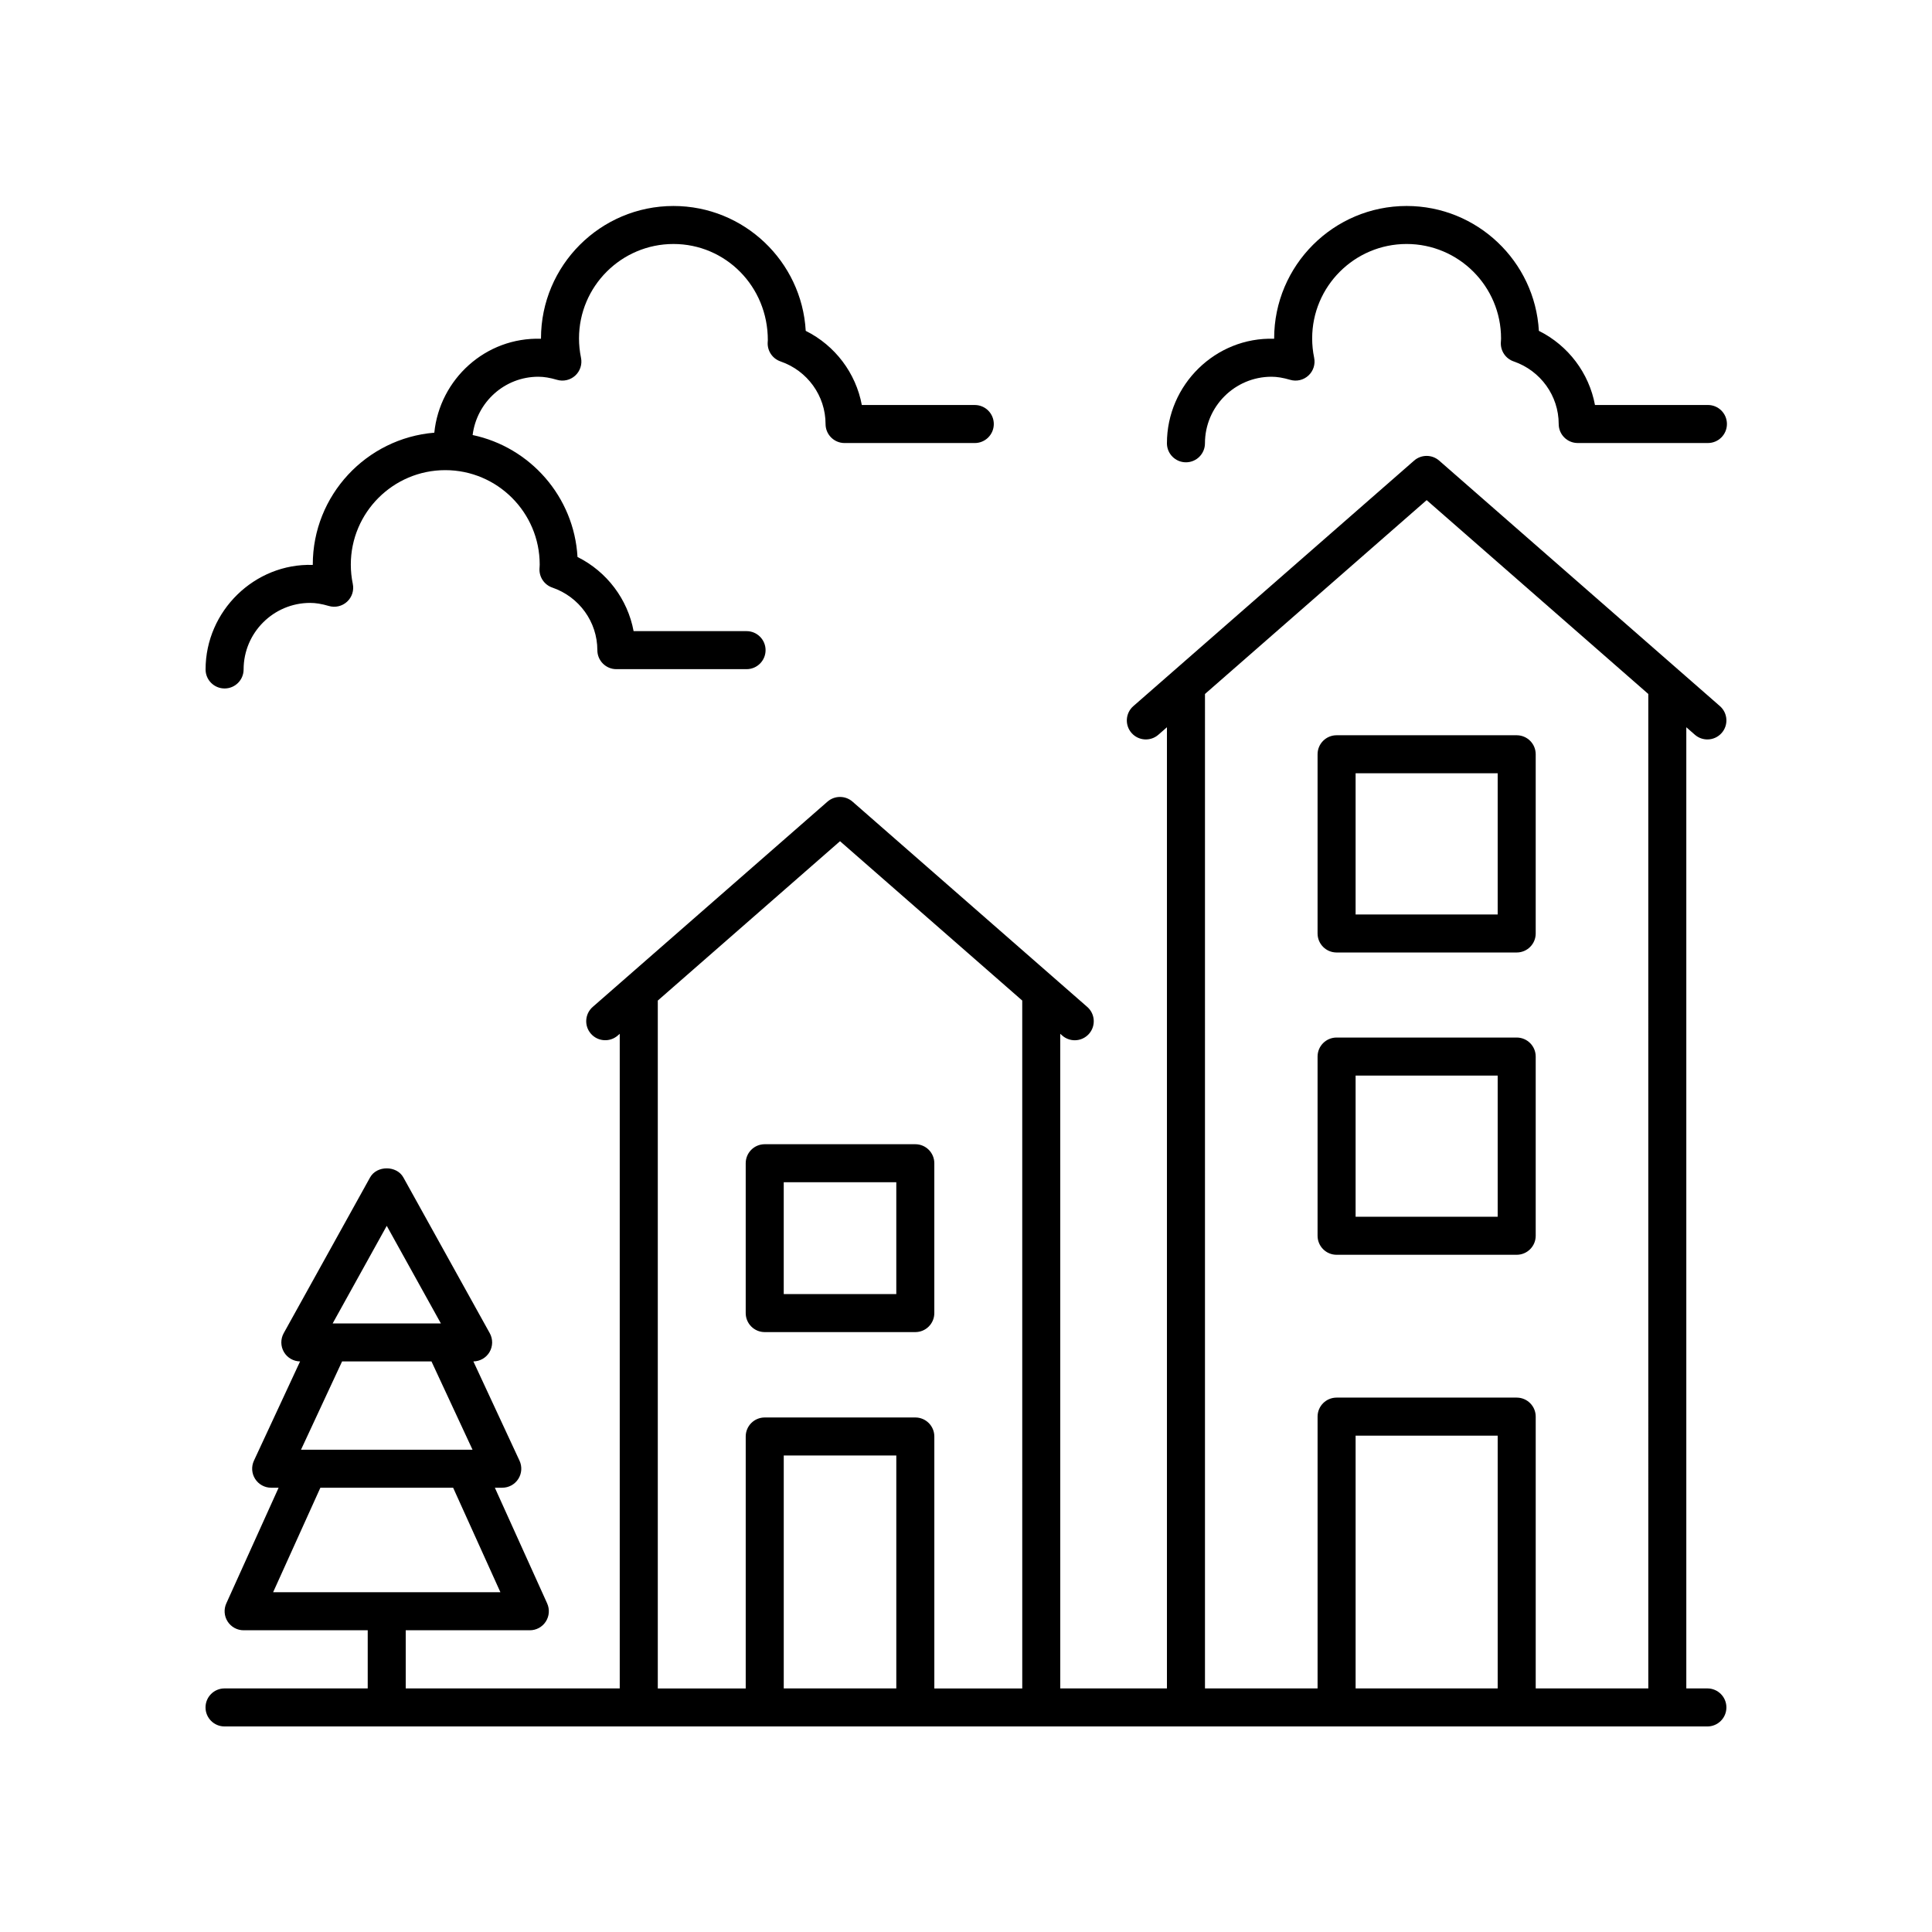
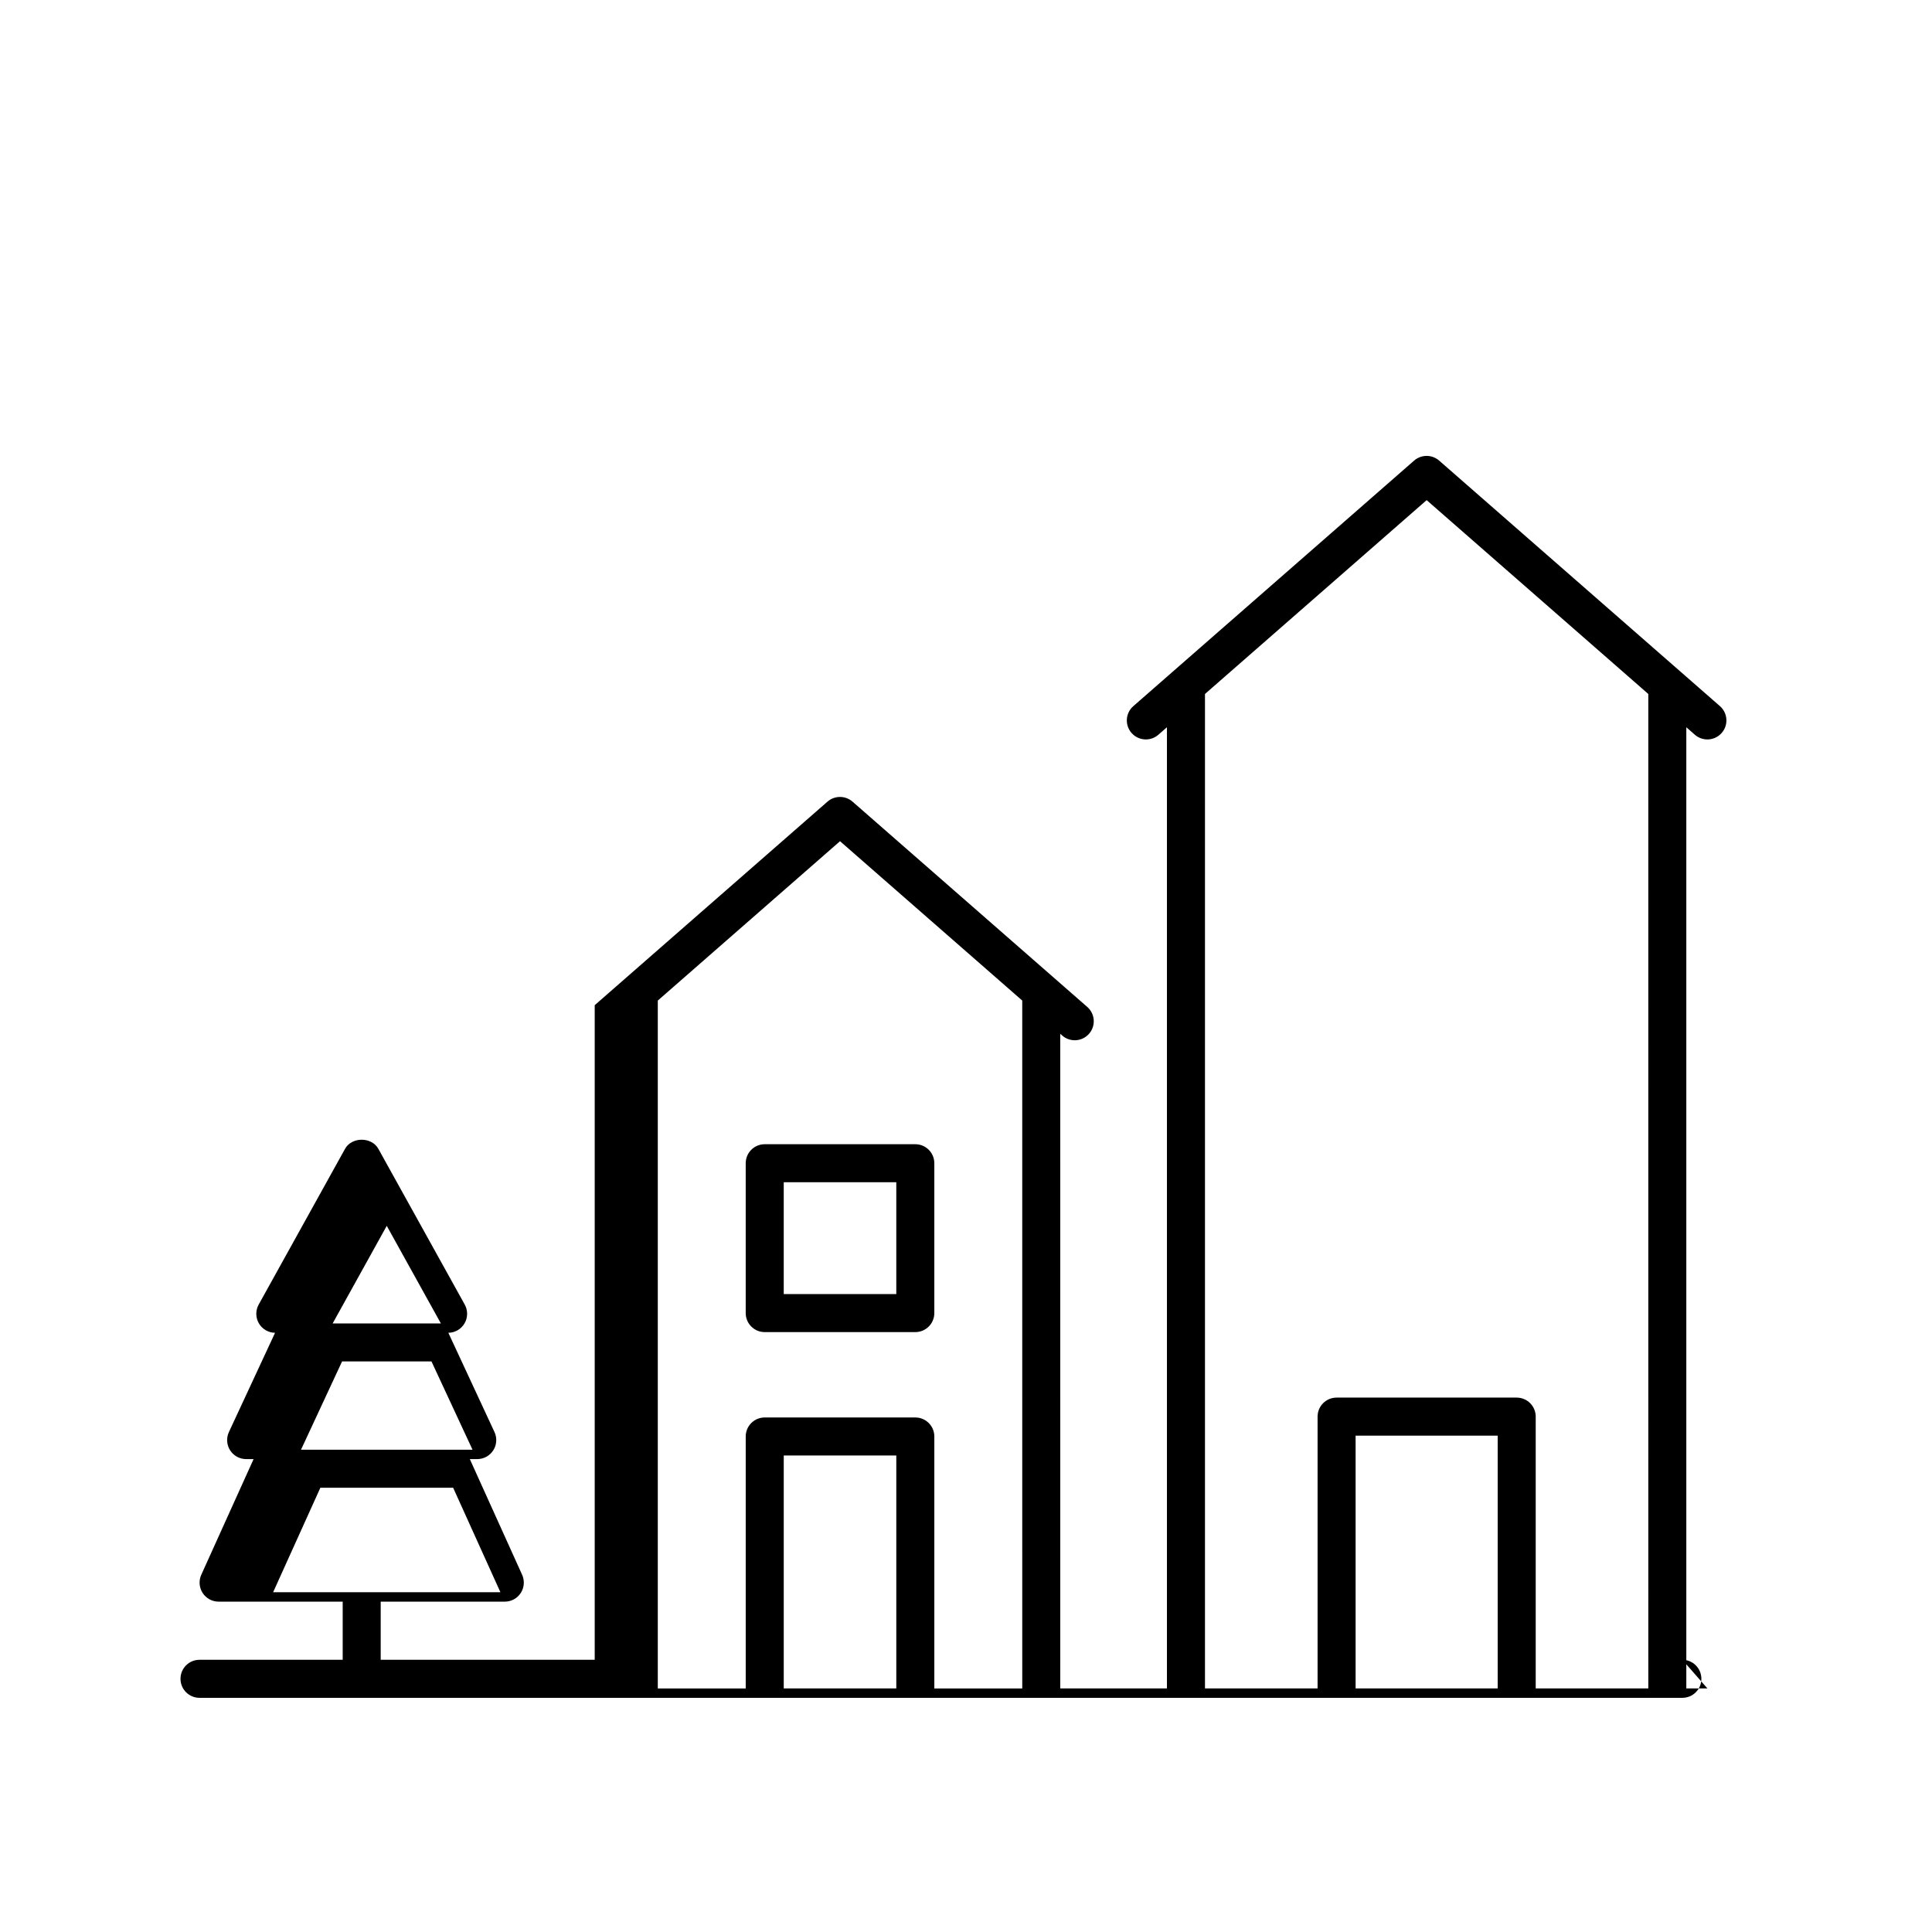
<svg xmlns="http://www.w3.org/2000/svg" fill="#000000" width="800px" height="800px" version="1.1" viewBox="144 144 512 512">
  <g>
    <path d="m346.66 497.02h39.906c2.785 0 5.039-2.254 5.039-5.039v-39.711c0-2.781-2.254-5.039-5.039-5.039h-39.906c-2.785 0-5.039 2.254-5.039 5.039v39.711c0 2.781 2.254 5.039 5.039 5.039zm5.039-39.711h29.828v29.633h-29.828z" />
-     <path d="m498.21 476.53h47.73c2.785 0 5.039-2.254 5.039-5.039v-47.492c0-2.781-2.254-5.039-5.039-5.039h-47.73c-2.785 0-5.039 2.254-5.039 5.039v47.492c0 2.785 2.254 5.039 5.039 5.039zm5.039-47.492h37.652v37.418h-37.652z" />
-     <path d="m498.21 396.42h47.73c2.785 0 5.039-2.254 5.039-5.039v-47.492c0-2.781-2.254-5.039-5.039-5.039h-47.73c-2.785 0-5.039 2.254-5.039 5.039v47.492c0 2.781 2.254 5.039 5.039 5.039zm5.039-47.492h37.652v37.418h-37.652z" />
-     <path d="m596.48 591.45h-5.59v-254.72l2.273 1.988c0.953 0.832 2.137 1.242 3.316 1.242 1.402 0 2.793-0.582 3.793-1.723 1.832-2.094 1.617-5.277-0.477-7.109l-74.406-65.066c-1.898-1.656-4.734-1.656-6.633 0l-74.41 65.07c-2.098 1.832-2.309 5.016-0.477 7.109 1.836 2.094 5.019 2.301 7.109 0.477l2.273-1.988v254.72h-28.273l-0.004-173.48 0.531 0.465c0.953 0.832 2.137 1.246 3.316 1.246 1.402 0 2.793-0.582 3.793-1.723 1.832-2.094 1.617-5.277-0.477-7.109l-62.211-54.406c-1.898-1.656-4.734-1.656-6.633 0l-62.215 54.402c-2.098 1.832-2.309 5.016-0.477 7.109 1.836 2.098 5.023 2.297 7.109 0.477l0.527-0.461v173.48h-56.715v-15.41h32.891c1.711 0 3.305-0.867 4.231-2.309 0.93-1.438 1.062-3.246 0.359-4.809l-13.863-30.66h1.969c1.723 0 3.32-0.879 4.246-2.328 0.926-1.449 1.047-3.273 0.324-4.832l-12.23-26.312c1.762-0.023 3.383-0.953 4.277-2.473 0.906-1.539 0.93-3.438 0.07-5l-22.902-41.289c-1.781-3.203-7.035-3.203-8.816 0l-22.895 41.289c-0.859 1.559-0.836 3.461 0.07 5 0.895 1.52 2.516 2.449 4.273 2.473l-12.234 26.312c-0.723 1.562-0.602 3.387 0.324 4.832 0.926 1.453 2.523 2.328 4.246 2.328h1.973l-13.863 30.66c-0.703 1.559-0.57 3.371 0.359 4.809 0.926 1.438 2.519 2.309 4.231 2.309h32.887v15.41h-37.945c-2.785 0-5.039 2.254-5.039 5.039 0 2.781 2.254 5.039 5.039 5.039h392.97c2.785 0 5.039-2.254 5.039-5.039 0-2.781-2.254-5.039-5.039-5.039zm-372.71-63.262 10.883-23.391h23.695l10.875 23.391zm22.723-59.328 14.344 25.863h-28.68zm-17.59 69.402h35.184l12.527 27.699h-60.234zm234.43-210.35 58.746-51.371 58.738 51.371 0.004 263.54h-29.84v-72.031c0-2.781-2.254-5.039-5.039-5.039h-47.73c-2.785 0-5.039 2.254-5.039 5.039v72.031h-29.84zm77.57 263.54h-37.652v-66.992h37.652zm-222.58-182.29 48.293-42.234 48.289 42.23 0.004 182.3h-23.301v-66.773c0-2.781-2.254-5.039-5.039-5.039h-39.906c-2.785 0-5.039 2.254-5.039 5.039v66.773h-23.301zm63.207 182.29h-29.828v-61.734h29.828z" />
-     <path d="m350.84 239.78c7.144 2.453 11.941 9.121 11.941 16.59 0 2.781 2.254 5.039 5.039 5.039h34.508c2.785 0 5.039-2.254 5.039-5.039 0-2.781-2.254-5.039-5.039-5.039h-29.938c-1.578-8.461-7.074-15.766-14.863-19.652-1.047-18.422-16.367-33.09-35.051-33.09-19.359 0-35.109 15.75-35.109 35.105v0.082c-14.648-0.469-26.832 10.688-28.27 24.891-18.004 1.484-32.207 16.582-32.207 34.961v0.082c-15.379-0.488-28.41 12.188-28.41 27.703 0 2.781 2.254 5.039 5.039 5.039s5.039-2.254 5.039-5.039c0-9.723 7.91-17.637 17.633-17.637 1.484 0 3.059 0.258 4.949 0.812 1.688 0.504 3.539 0.07 4.836-1.129 1.305-1.199 1.879-2.996 1.516-4.731-0.344-1.664-0.523-3.383-0.523-5.102 0-13.805 11.227-25.031 25.031-25.031 13.801 0 25.027 11.227 25.027 25.031l-0.023 0.523c-0.004 0.035-0.035 0.539-0.035 0.574-0.098 2.231 1.285 4.262 3.394 4.988 7.144 2.453 11.941 9.121 11.941 16.586 0 2.781 2.254 5.039 5.039 5.039h34.504c2.785 0 5.039-2.254 5.039-5.039 0-2.781-2.254-5.039-5.039-5.039h-29.934c-1.578-8.457-7.074-15.766-14.867-19.652-0.91-15.969-12.543-29.102-27.793-32.316 1.09-8.684 8.438-15.449 17.418-15.449 1.48 0 3.051 0.258 4.945 0.816 1.688 0.5 3.531 0.074 4.836-1.125 1.301-1.199 1.879-2.992 1.52-4.727-0.348-1.691-0.527-3.41-0.527-5.113 0-13.805 11.227-25.031 25.031-25.031 13.805 0 25.031 11.227 25.008 25.504-0.004 0.043-0.039 0.578-0.039 0.621-0.098 2.234 1.285 4.266 3.394 4.992z" />
-     <path d="m596.62 251.33h-29.934c-1.578-8.461-7.074-15.766-14.867-19.652-1.047-18.422-16.363-33.09-35.047-33.09-19.359 0-35.109 15.75-35.109 35.105v0.082c-15.5-0.504-28.414 12.184-28.414 27.703 0 2.781 2.254 5.039 5.039 5.039 2.785 0 5.039-2.254 5.039-5.039 0-9.723 7.91-17.637 17.633-17.637 1.48 0 3.055 0.262 4.953 0.816 1.703 0.5 3.531 0.07 4.836-1.133 1.301-1.203 1.875-3 1.512-4.731-0.344-1.664-0.523-3.383-0.523-5.102 0-13.805 11.227-25.031 25.031-25.031 13.801 0 25.027 11.227 25.027 25.031l-0.023 0.523c-0.004 0.035-0.035 0.539-0.035 0.574-0.098 2.231 1.285 4.262 3.394 4.988 7.144 2.453 11.941 9.121 11.941 16.59 0 2.781 2.254 5.039 5.039 5.039h34.504c2.785 0 5.039-2.254 5.039-5.039 0.004-2.781-2.25-5.039-5.035-5.039z" />
+     <path d="m596.48 591.45h-5.59v-254.72l2.273 1.988c0.953 0.832 2.137 1.242 3.316 1.242 1.402 0 2.793-0.582 3.793-1.723 1.832-2.094 1.617-5.277-0.477-7.109l-74.406-65.066c-1.898-1.656-4.734-1.656-6.633 0l-74.41 65.07c-2.098 1.832-2.309 5.016-0.477 7.109 1.836 2.094 5.019 2.301 7.109 0.477l2.273-1.988v254.72h-28.273l-0.004-173.48 0.531 0.465c0.953 0.832 2.137 1.246 3.316 1.246 1.402 0 2.793-0.582 3.793-1.723 1.832-2.094 1.617-5.277-0.477-7.109l-62.211-54.406c-1.898-1.656-4.734-1.656-6.633 0l-62.215 54.402l0.527-0.461v173.48h-56.715v-15.41h32.891c1.711 0 3.305-0.867 4.231-2.309 0.93-1.438 1.062-3.246 0.359-4.809l-13.863-30.66h1.969c1.723 0 3.32-0.879 4.246-2.328 0.926-1.449 1.047-3.273 0.324-4.832l-12.23-26.312c1.762-0.023 3.383-0.953 4.277-2.473 0.906-1.539 0.93-3.438 0.07-5l-22.902-41.289c-1.781-3.203-7.035-3.203-8.816 0l-22.895 41.289c-0.859 1.559-0.836 3.461 0.07 5 0.895 1.52 2.516 2.449 4.273 2.473l-12.234 26.312c-0.723 1.562-0.602 3.387 0.324 4.832 0.926 1.453 2.523 2.328 4.246 2.328h1.973l-13.863 30.66c-0.703 1.559-0.57 3.371 0.359 4.809 0.926 1.438 2.519 2.309 4.231 2.309h32.887v15.41h-37.945c-2.785 0-5.039 2.254-5.039 5.039 0 2.781 2.254 5.039 5.039 5.039h392.97c2.785 0 5.039-2.254 5.039-5.039 0-2.781-2.254-5.039-5.039-5.039zm-372.71-63.262 10.883-23.391h23.695l10.875 23.391zm22.723-59.328 14.344 25.863h-28.68zm-17.59 69.402h35.184l12.527 27.699h-60.234zm234.43-210.35 58.746-51.371 58.738 51.371 0.004 263.54h-29.84v-72.031c0-2.781-2.254-5.039-5.039-5.039h-47.73c-2.785 0-5.039 2.254-5.039 5.039v72.031h-29.84zm77.57 263.54h-37.652v-66.992h37.652zm-222.58-182.29 48.293-42.234 48.289 42.23 0.004 182.3h-23.301v-66.773c0-2.781-2.254-5.039-5.039-5.039h-39.906c-2.785 0-5.039 2.254-5.039 5.039v66.773h-23.301zm63.207 182.29h-29.828v-61.734h29.828z" />
  </g>
</svg>